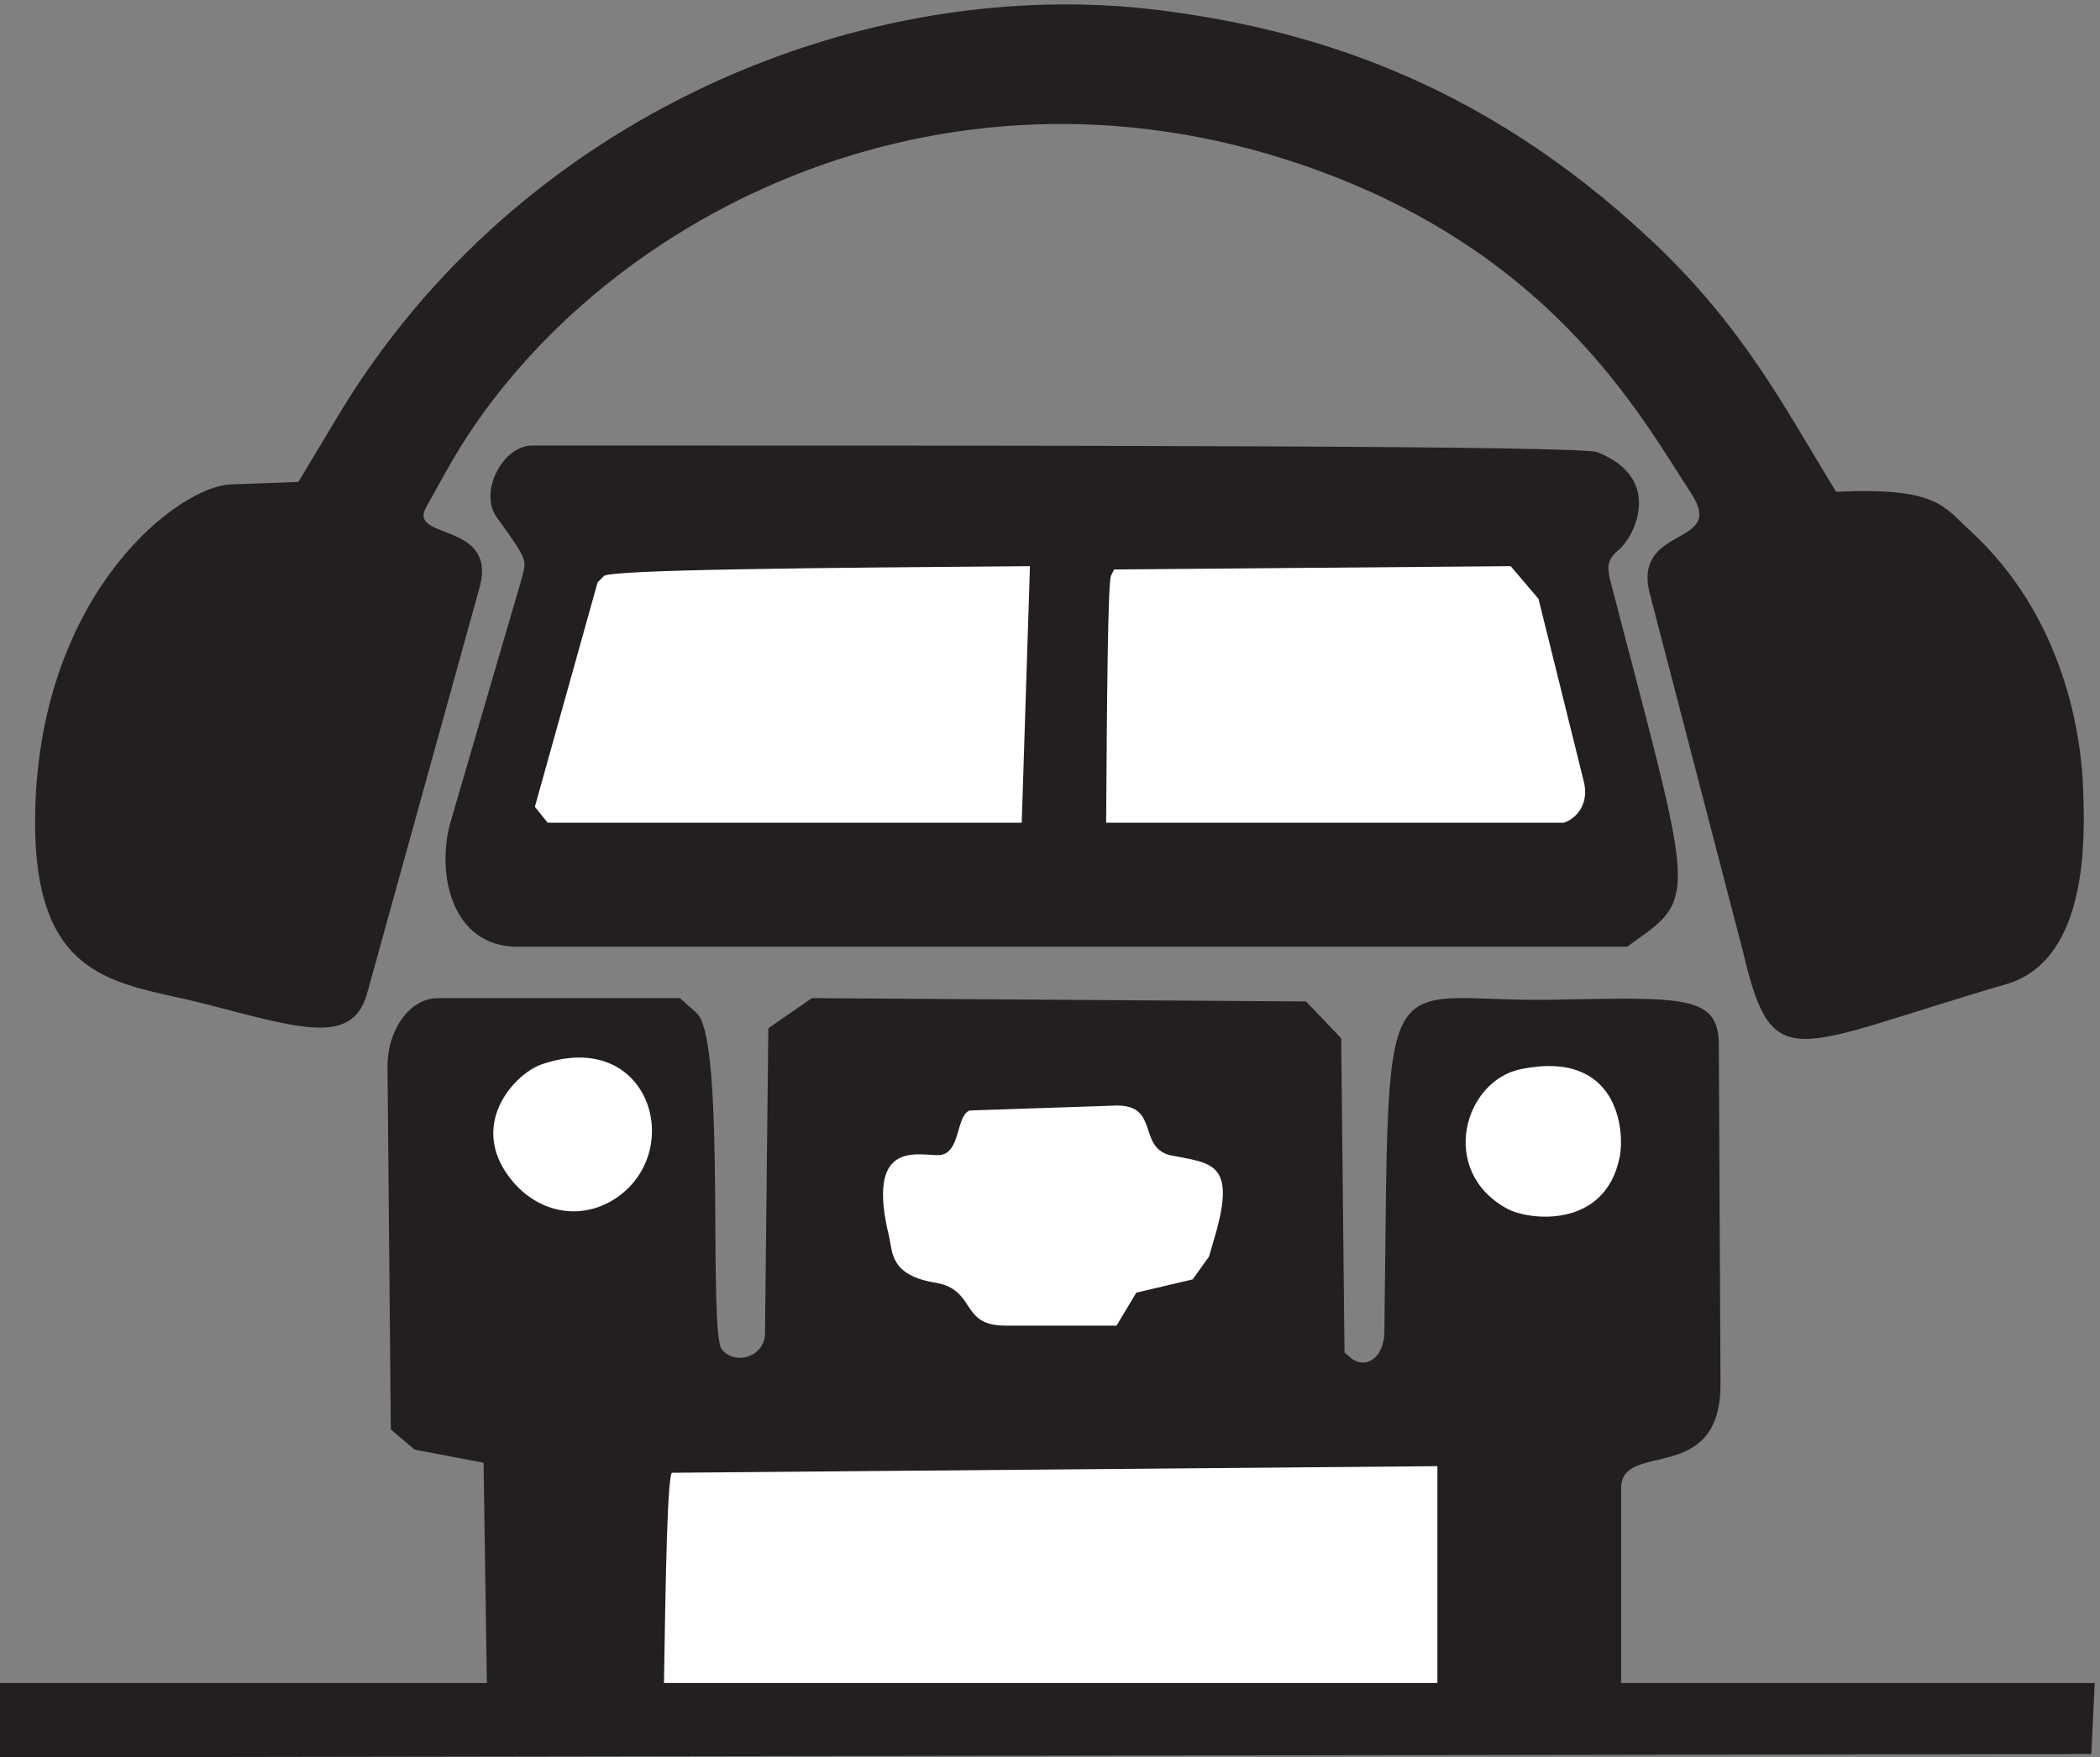
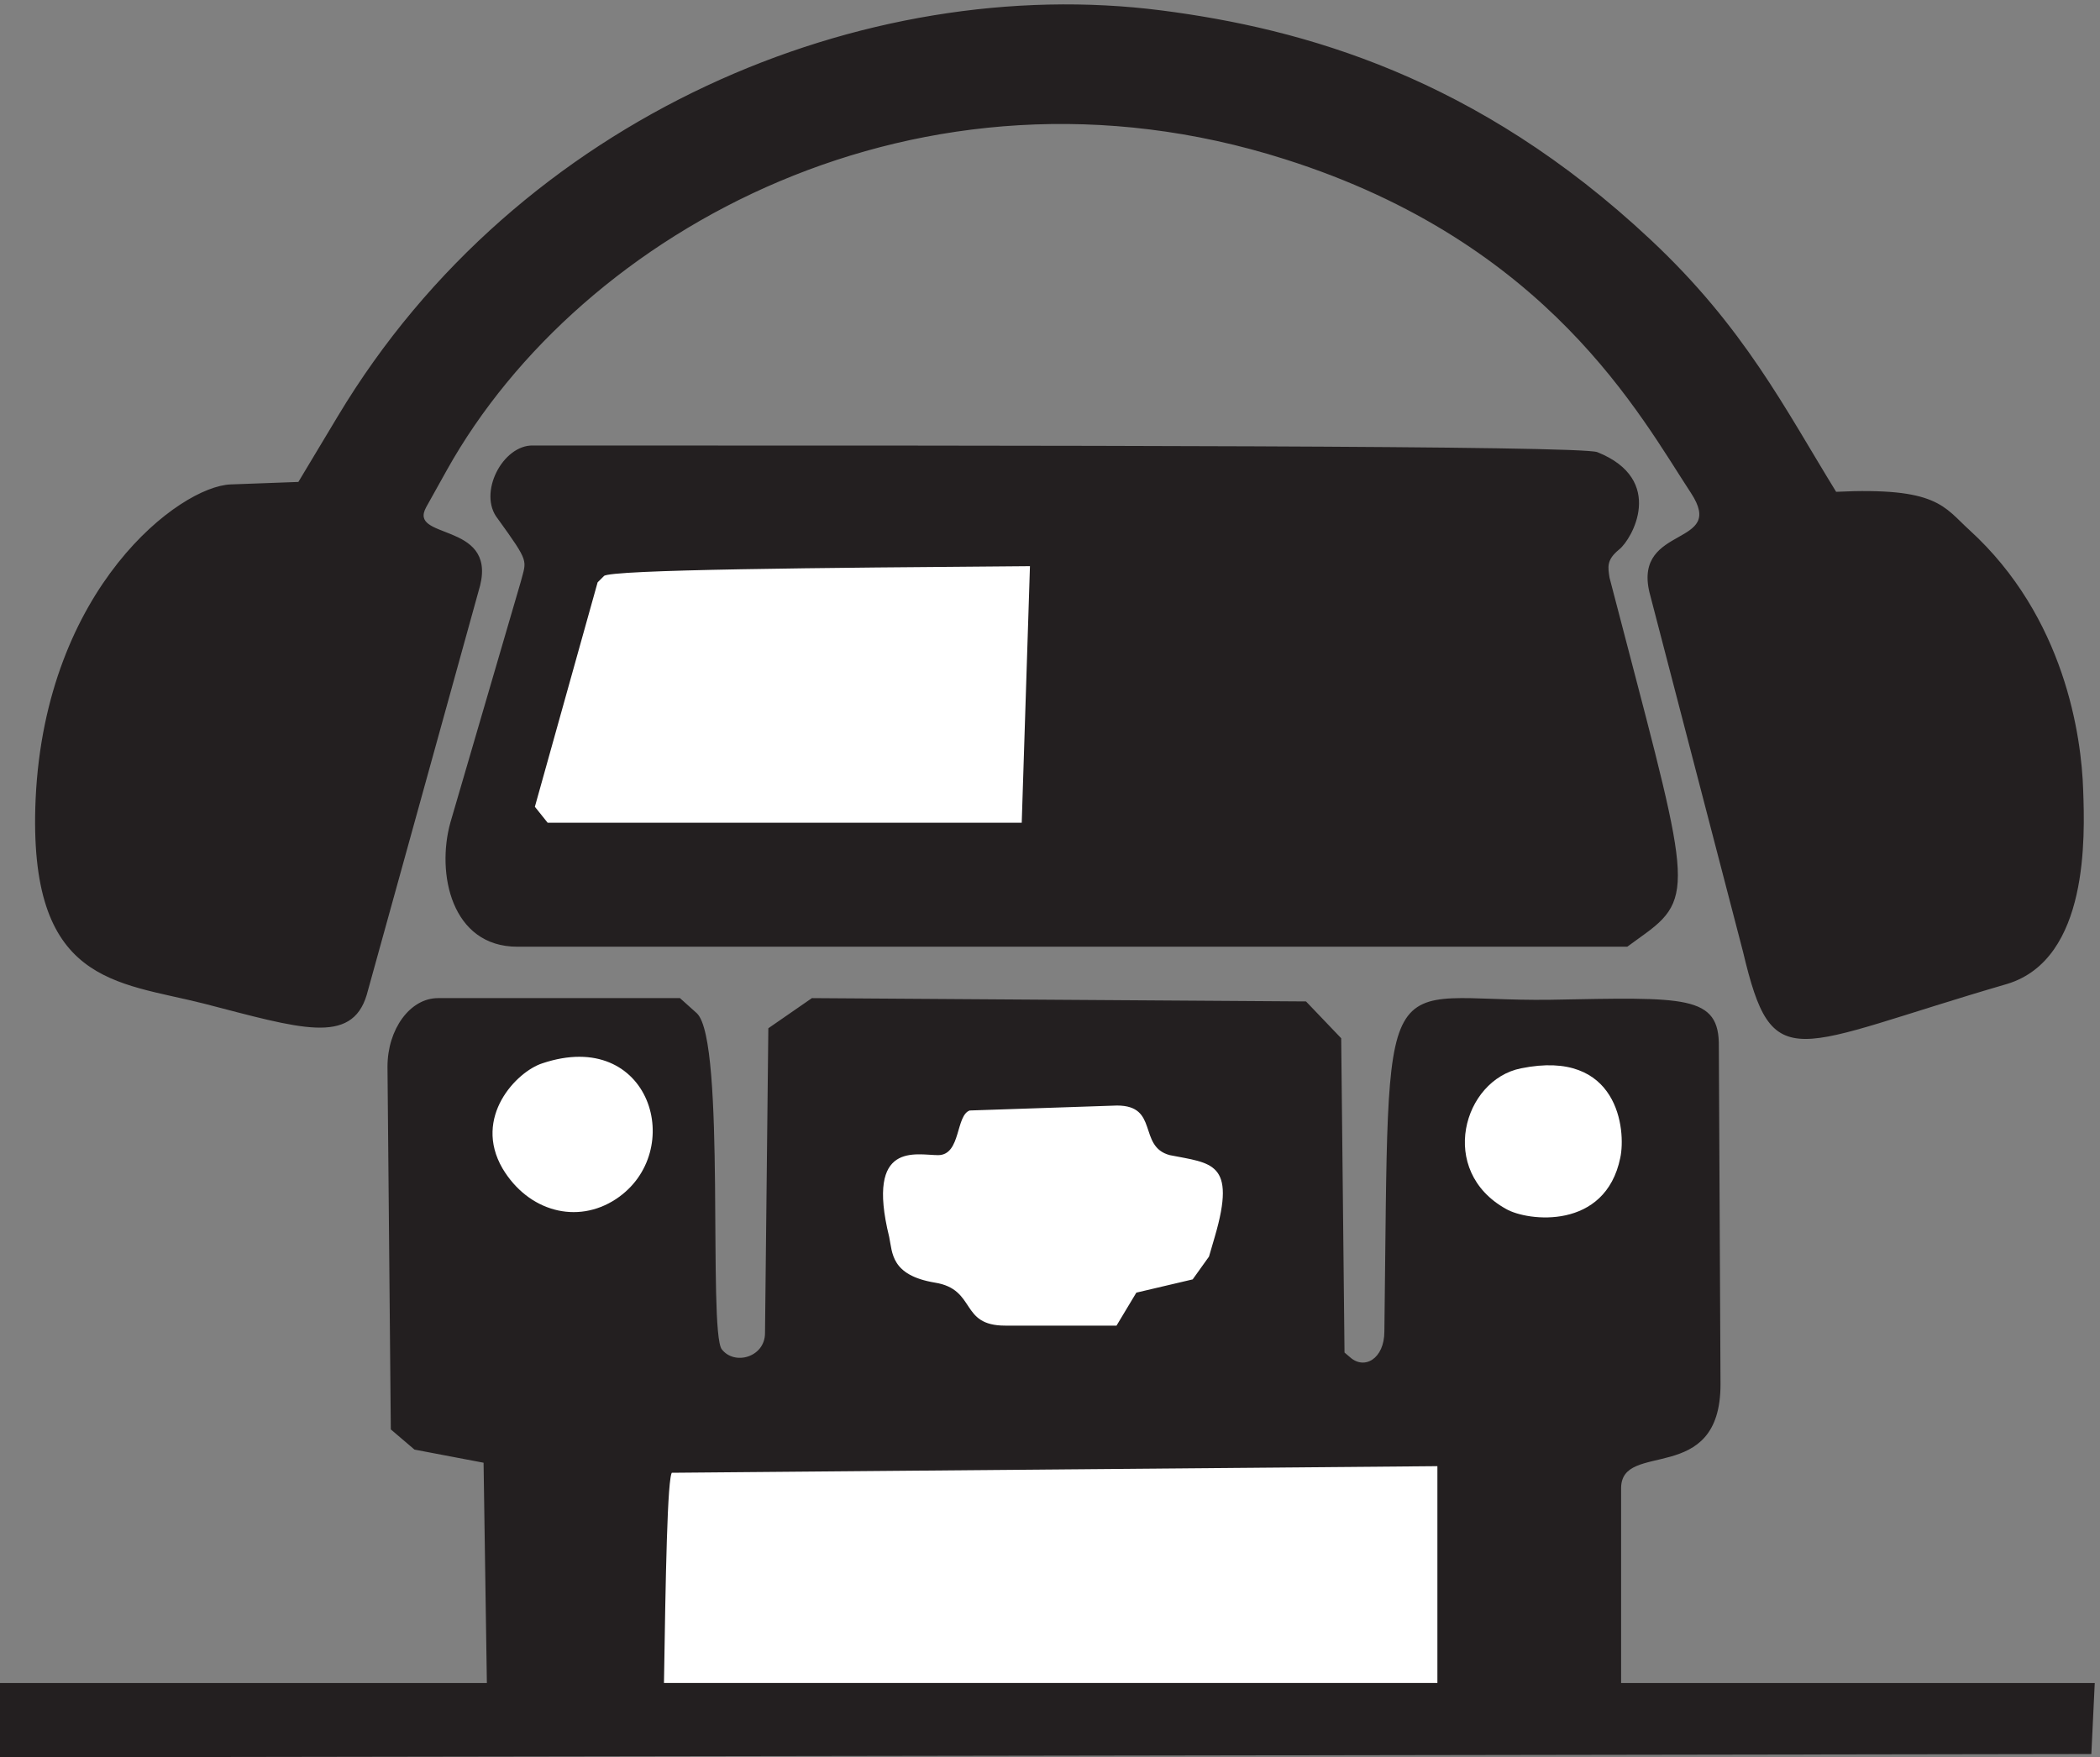
<svg xmlns="http://www.w3.org/2000/svg" xml:space="preserve" width="303.635" height="254.131">
  <rect width="100%" height="100%" fill="#808080" stroke="none" />
  <path d="M1262.85 1898.57c153.09-19.78 342.14-71.89 531.05-249.09 101.84-95.35 145.85-183.51 201.76-274.31 110.58 5.35 117.01-16.2 144.89-41.41 103.48-94.39 121.52-223.96 123.3-282.37 1.78-49.47 6.29-182.628-81.88-209.601-234.97-68.379-253.84-102.527-286.23 34.152L1793.9 1267.21c-17.09 72.85 84.61 47.72 45.11 107.96-54.95 83.62-154.87 272.47-442.07 363.35-396 125.91-766.026-77.39-911.741-338.22l-22.554-40.45c-20.778-37.74 75.589-16.2 58.503-85.45L397.852 829.18c-16.266-53.93-71.082-35.981-175.516-8.942C126.926 844.5 30.555 840.91 39.578 1042.38c10.797 229.31 156.649 339.09 211.465 340.85l73.812 2.71 43.196 71.97c196.293 327.36 572.609 482.07 894.799 440.66" style="fill:#231f20;fill-opacity:1;fill-rule:evenodd;stroke:none" transform="matrix(.133 0 0 -.133 0 254.132)" />
  <path d="M1262.85 1898.57c153.09-19.78 342.14-71.89 531.05-249.09 101.84-95.35 145.85-183.51 201.76-274.31 110.58 5.35 117.01-16.2 144.89-41.41 103.48-94.39 121.52-223.96 123.3-282.37 1.78-49.47 6.29-182.628-81.88-209.601-234.97-68.379-253.84-102.527-286.23 34.152L1793.9 1267.21c-17.09 72.85 84.61 47.72 45.11 107.96-54.95 83.62-154.87 272.47-442.07 363.35-396 125.91-766.026-77.39-911.741-338.22l-22.554-40.45c-20.778-37.74 75.589-16.2 58.503-85.45L397.852 829.18c-16.266-53.93-71.082-35.981-175.516-8.942C126.926 844.5 30.555 840.91 39.578 1042.38c10.797 229.31 156.649 339.09 211.465 340.85l73.812 2.71 43.196 71.97c196.293 327.36 572.609 482.07 894.799 440.66z" style="fill:none;stroke:#231f20;stroke-width:1.667;stroke-linecap:butt;stroke-linejoin:miter;stroke-miterlimit:10;stroke-dasharray:none;stroke-opacity:1" transform="matrix(.133 0 0 -.133 0 254.132)" />
  <path d="M1736.32 1418.33c73.84-29.66 36.96-93.53 23.41-104.33-14.38-11.69-12.54-19.79-10.79-31.49 83.7-322.018 96.34-344.506 39.63-385.893l-19.81-14.383H562.445c-71.082 0-87.308 79.153-72.004 134.026l76.52 261.77c6.273 24.28 9.867 20.66-25.172 69.26-21.66 26.96 5.352 79.14 37.801 78.25 562.64 0 1138.75 0 1156.73-7.21" style="fill:#231f20;fill-opacity:1;fill-rule:evenodd;stroke:none" transform="matrix(.133 0 0 -.133 0 254.132)" />
  <path d="M1736.32 1418.33c73.84-29.66 36.96-93.53 23.41-104.33-14.38-11.69-12.54-19.79-10.79-31.49 83.7-322.018 96.34-344.506 39.63-385.893l-19.81-14.383H562.445c-71.082 0-87.308 79.153-72.004 134.026l76.52 261.77c6.273 24.28 9.867 20.66-25.172 69.26-21.66 26.96 5.352 79.14 37.801 78.25 562.64 0 1138.75 0 1156.73-7.21z" style="fill:none;stroke:#231f20;stroke-width:1.667;stroke-linecap:butt;stroke-linejoin:miter;stroke-miterlimit:10;stroke-dasharray:none;stroke-opacity:1" transform="matrix(.133 0 0 -.133 0 254.132)" />
  <path d="m656.164 1285.22-7.219-7.19-68.39-244.65 14.406-17.99h516.599l8.99 280.62c-228.597-1.8-457.202-3.6-464.386-10.79" style="fill:#fff;fill-opacity:1;fill-rule:evenodd;stroke:none" transform="matrix(.133 0 0 -.133 0 254.132)" />
  <path d="m656.164 1285.22-7.219-7.19-68.39-244.65 14.406-17.99h516.599l8.99 280.62c-228.597-1.8-457.202-3.6-464.386-10.79z" style="fill:none;stroke:#231f20;stroke-width:1.667;stroke-linecap:butt;stroke-linejoin:miter;stroke-miterlimit:10;stroke-dasharray:none;stroke-opacity:1" transform="matrix(.133 0 0 -.133 0 254.132)" />
-   <path d="M1207.05 1285.22c-3.57-7.19-4.48-138.51-5.38-269.83h497.73c4.52 0 30.6 12.59 23.41 44.98l-49.5 199.65-30.6 35.99-432.04-3.6-3.62-7.19" style="fill:#fff;fill-opacity:1;fill-rule:evenodd;stroke:none" transform="matrix(.133 0 0 -.133 0 254.132)" />
  <path d="M1207.05 1285.22c-3.57-7.19-4.48-138.51-5.38-269.83h497.73c4.52 0 30.6 12.59 23.41 44.98l-49.5 199.65-30.6 35.99-432.04-3.6z" style="fill:none;stroke:#231f20;stroke-width:1.667;stroke-linecap:butt;stroke-linejoin:miter;stroke-miterlimit:10;stroke-dasharray:none;stroke-opacity:1" transform="matrix(.133 0 0 -.133 0 254.132)" />
  <path d="M756.945 808.484c31.528-29.695 11.668-344.457 26.946-365.168 14.441-18.882 48.609-8.984 48.609 18.024l3.613 330.953 46.805 32.383 536.522-3.602 37.78-39.543 3.61-341.765 6.39-5.434c16.11-14.363 38.61-1.773 38.61 28.781 5.42 419.125-9.03 357.043 180 359.789 146.81 2.688 182.78 5.379 181.94-50.406l1.81-366.945c0-110.606-107.22-59.336-108.06-112.434V79.977h514.87l-3.62-75.532L.832.844v79.133h529.309l-3.614 241.062-75.554 14.363-25.278 21.571-3.613 393.949c0 40.457 24.309 73.754 54.031 73.754h262.778l18.054-16.192" style="fill:#231f20;fill-opacity:1;fill-rule:evenodd;stroke:none" transform="matrix(.133 0 0 -.133 0 254.132)" />
  <path d="M756.945 808.484c31.528-29.695 11.668-344.457 26.946-365.168 14.441-18.882 48.609-8.984 48.609 18.024l3.613 330.953 46.805 32.383 536.522-3.602 37.78-39.543 3.61-341.765 6.39-5.434c16.11-14.363 38.61-1.773 38.61 28.781 5.42 419.125-9.03 357.043 180 359.789 146.81 2.688 182.78 5.379 181.94-50.406l1.81-366.945c0-110.606-107.22-59.336-108.06-112.434V79.977h514.87l-3.62-75.532L.832.844v79.133h529.309l-3.614 241.062-75.554 14.363-25.278 21.571-3.613 393.949c0 40.457 24.309 73.754 54.031 73.754h262.778z" style="fill:none;stroke:#231f20;stroke-width:1.667;stroke-linecap:butt;stroke-linejoin:miter;stroke-miterlimit:10;stroke-dasharray:none;stroke-opacity:1" transform="matrix(.133 0 0 -.133 0 254.132)" />
  <path d="M589.523 754.594c-27.91-9.004-75.636-58.489-43.226-114.274 27.91-46.793 81.043-61.191 123.359-33.297 77.426 51.293 37.817 187.161-80.133 147.571" style="fill:#fff;fill-opacity:1;fill-rule:evenodd;stroke:none" transform="matrix(.133 0 0 -.133 0 254.132)" />
-   <path d="M589.523 754.594c-27.91-9.004-75.636-58.489-43.226-114.274 27.91-46.793 81.043-61.191 123.359-33.297 77.426 51.293 37.817 187.161-80.133 147.571z" style="fill:none;stroke:#231f20;stroke-width:1.667;stroke-linecap:butt;stroke-linejoin:miter;stroke-miterlimit:10;stroke-dasharray:none;stroke-opacity:1" transform="matrix(.133 0 0 -.133 0 254.132)" />
  <path d="M1653.51 749.164c-62.98-12.598-90.87-111.543-16.2-152.922 23.4-13.492 107.98-23.387 124.17 55.778 6.3 29.675-1.8 118.73-107.97 97.144" style="fill:#fff;fill-opacity:1;fill-rule:evenodd;stroke:none" transform="matrix(.133 0 0 -.133 0 254.132)" />
-   <path d="M1653.51 749.164c-62.98-12.598-90.87-111.543-16.2-152.922 23.4-13.492 107.98-23.387 124.17 55.778 6.3 29.675-1.8 118.73-107.97 97.144z" style="fill:none;stroke:#231f20;stroke-width:1.667;stroke-linecap:butt;stroke-linejoin:miter;stroke-miterlimit:10;stroke-dasharray:none;stroke-opacity:1" transform="matrix(.133 0 0 -.133 0 254.132)" />
  <path d="M1054.05 704.16c-16.21-5.398-9.91-48.551-34.22-48.551-23.389 0-80.107 16.18-53.99-89.91 3.594-17.09 1.785-42.269 50.4-50.355 44.99-7.196 26.09-46.758 76.51-46.758h121.52l21.61 35.961 61.2 14.398 18.01 25.164 6.3 21.59c24.31 82.719-4.51 80.926-49.51 89.91-34.2 8.989-10.81 53.95-57.61 53.95l-160.22-5.399" style="fill:#fff;fill-opacity:1;fill-rule:evenodd;stroke:none" transform="matrix(.133 0 0 -.133 0 254.132)" />
  <path d="M1054.05 704.16c-16.21-5.398-9.91-48.551-34.22-48.551-23.389 0-80.107 16.18-53.99-89.91 3.594-17.09 1.785-42.269 50.4-50.355 44.99-7.196 26.09-46.758 76.51-46.758h121.52l21.61 35.961 61.2 14.398 18.01 25.164 6.3 21.59c24.31 82.719-4.51 80.926-49.51 89.91-34.2 8.989-10.81 53.95-57.61 53.95z" style="fill:none;stroke:#231f20;stroke-width:1.667;stroke-linecap:butt;stroke-linejoin:miter;stroke-miterlimit:10;stroke-dasharray:none;stroke-opacity:1" transform="matrix(.133 0 0 -.133 0 254.132)" />
  <path d="M729.973 310.258c-5.403-3.61-7.2-116.914-9-230.235h842.497v237.422l-833.497-7.187" style="fill:#fff;fill-opacity:1;fill-rule:evenodd;stroke:none" transform="matrix(.133 0 0 -.133 0 254.132)" />
  <path d="M729.973 310.258c-5.403-3.61-7.2-116.914-9-230.235h842.497v237.422Z" style="fill:none;stroke:#231f20;stroke-width:1.667;stroke-linecap:butt;stroke-linejoin:miter;stroke-miterlimit:10;stroke-dasharray:none;stroke-opacity:1" transform="matrix(.133 0 0 -.133 0 254.132)" />
</svg>